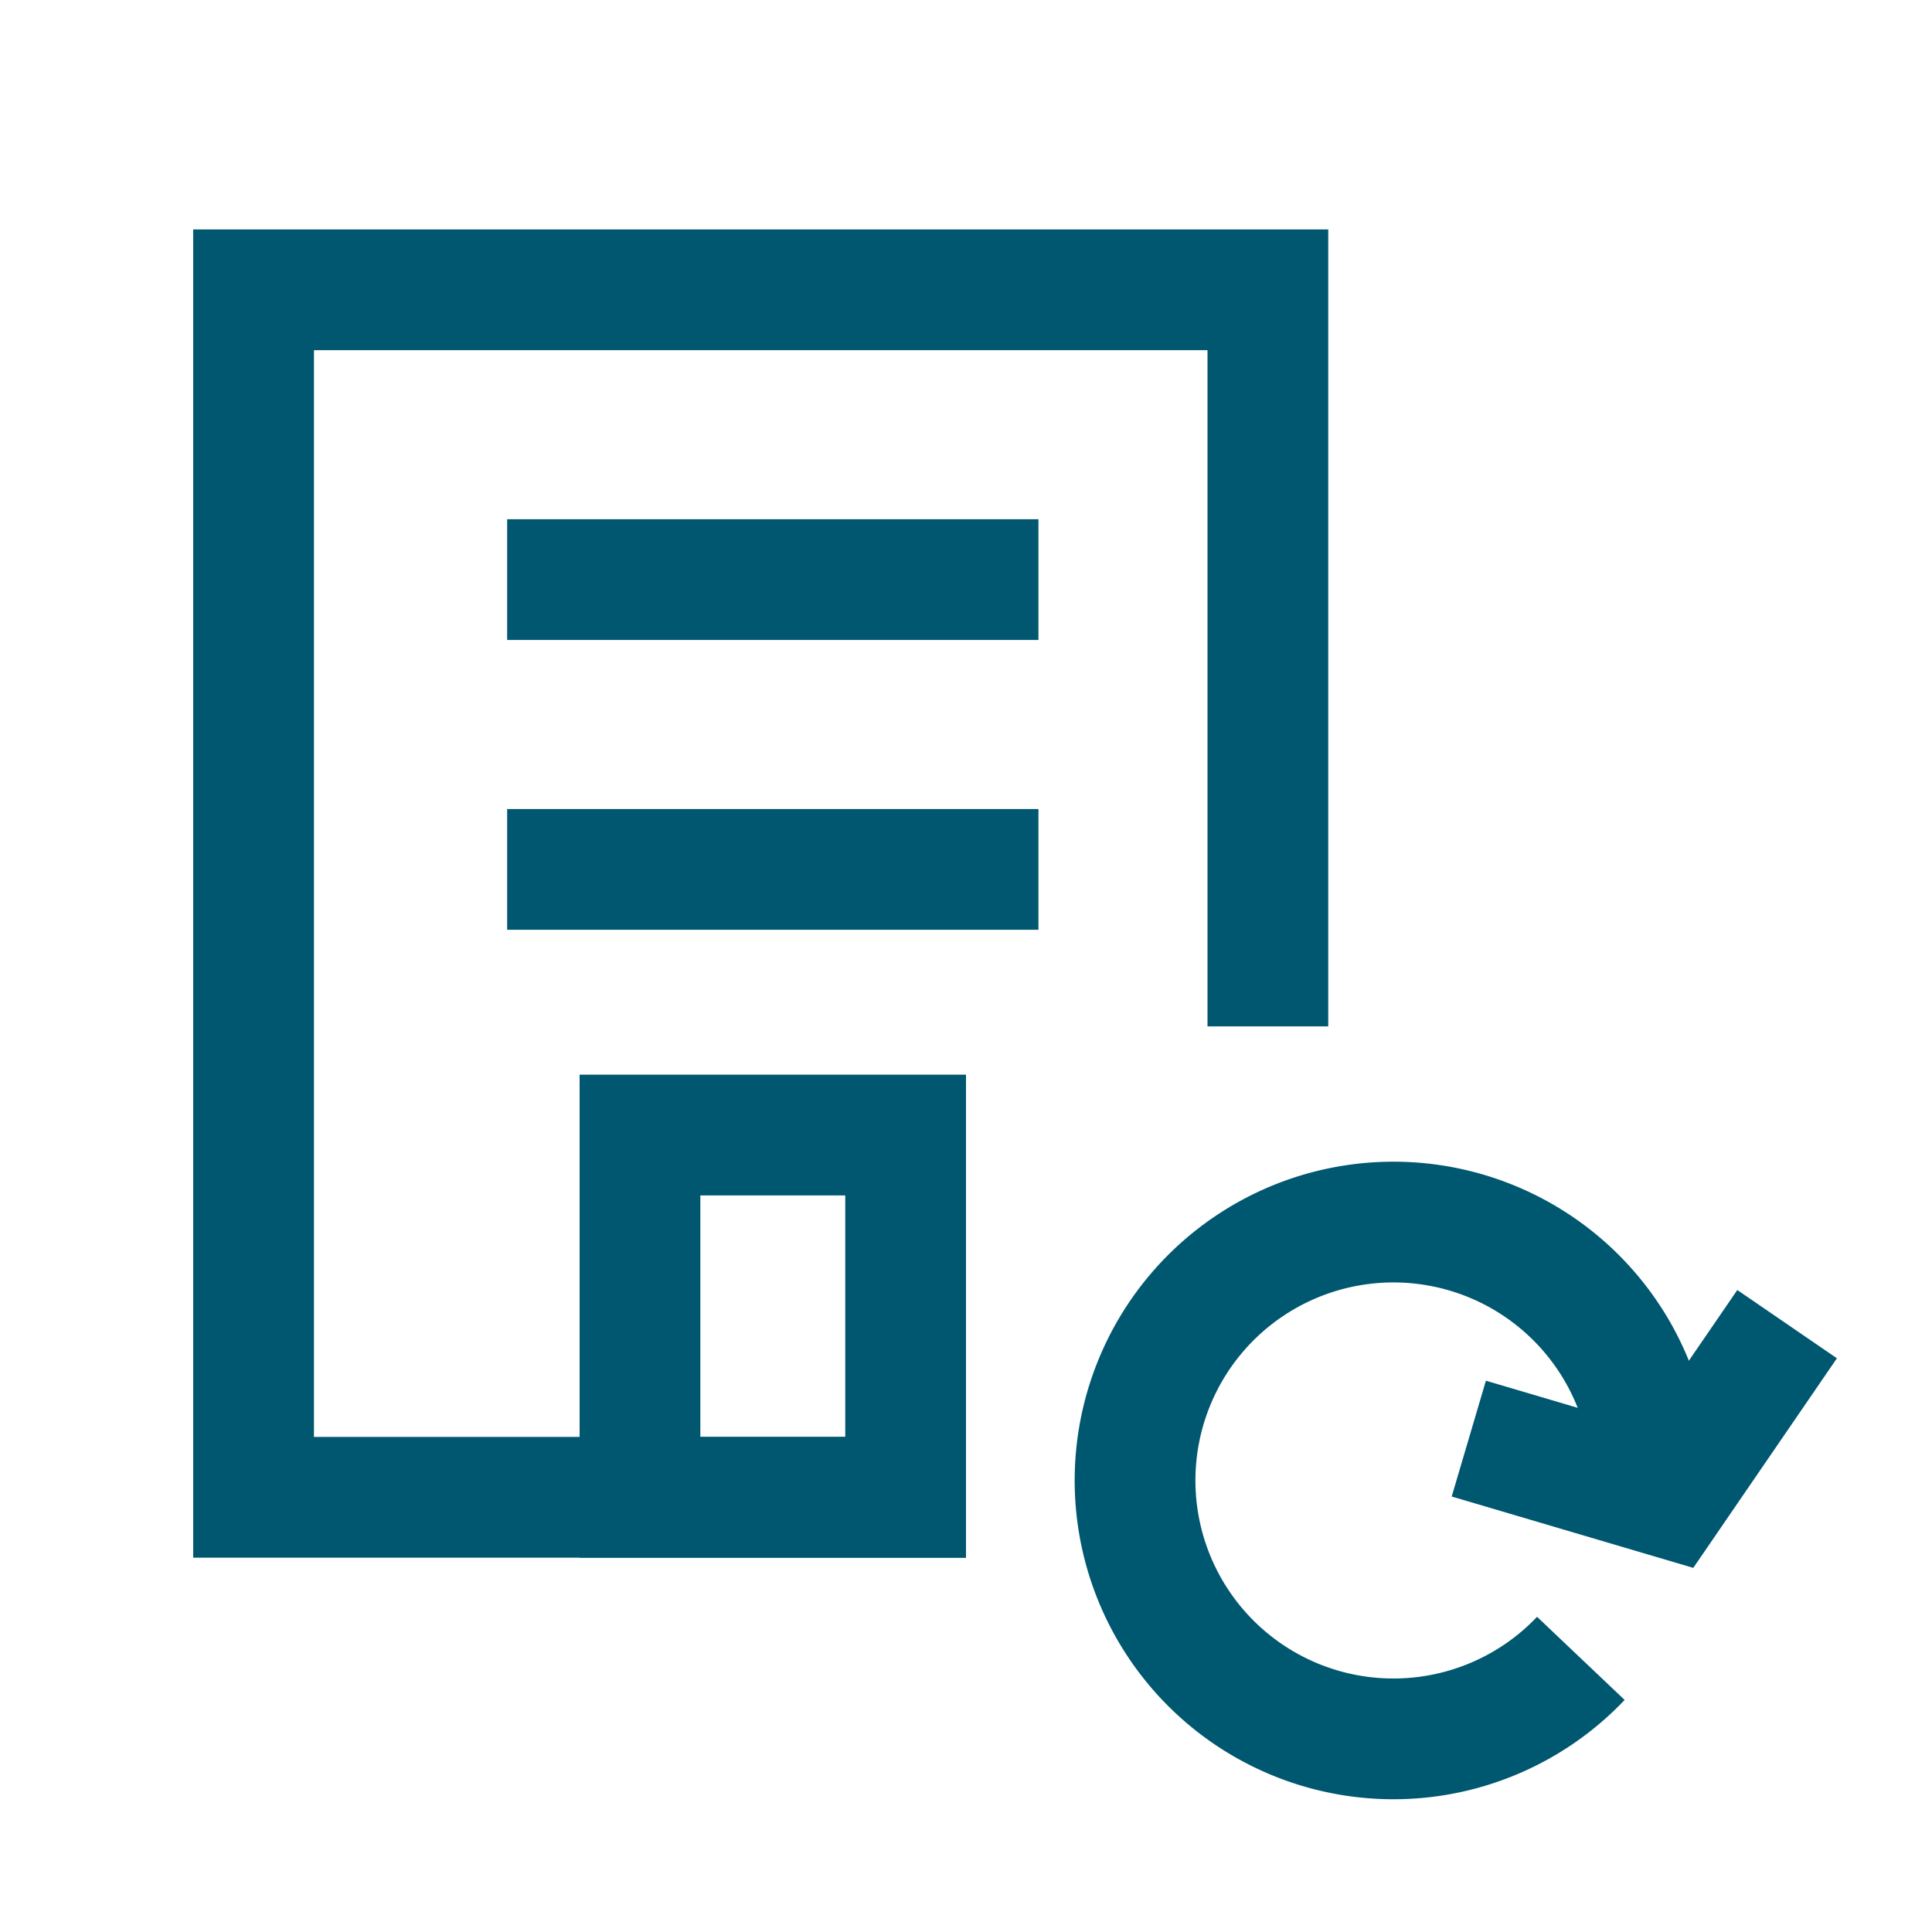
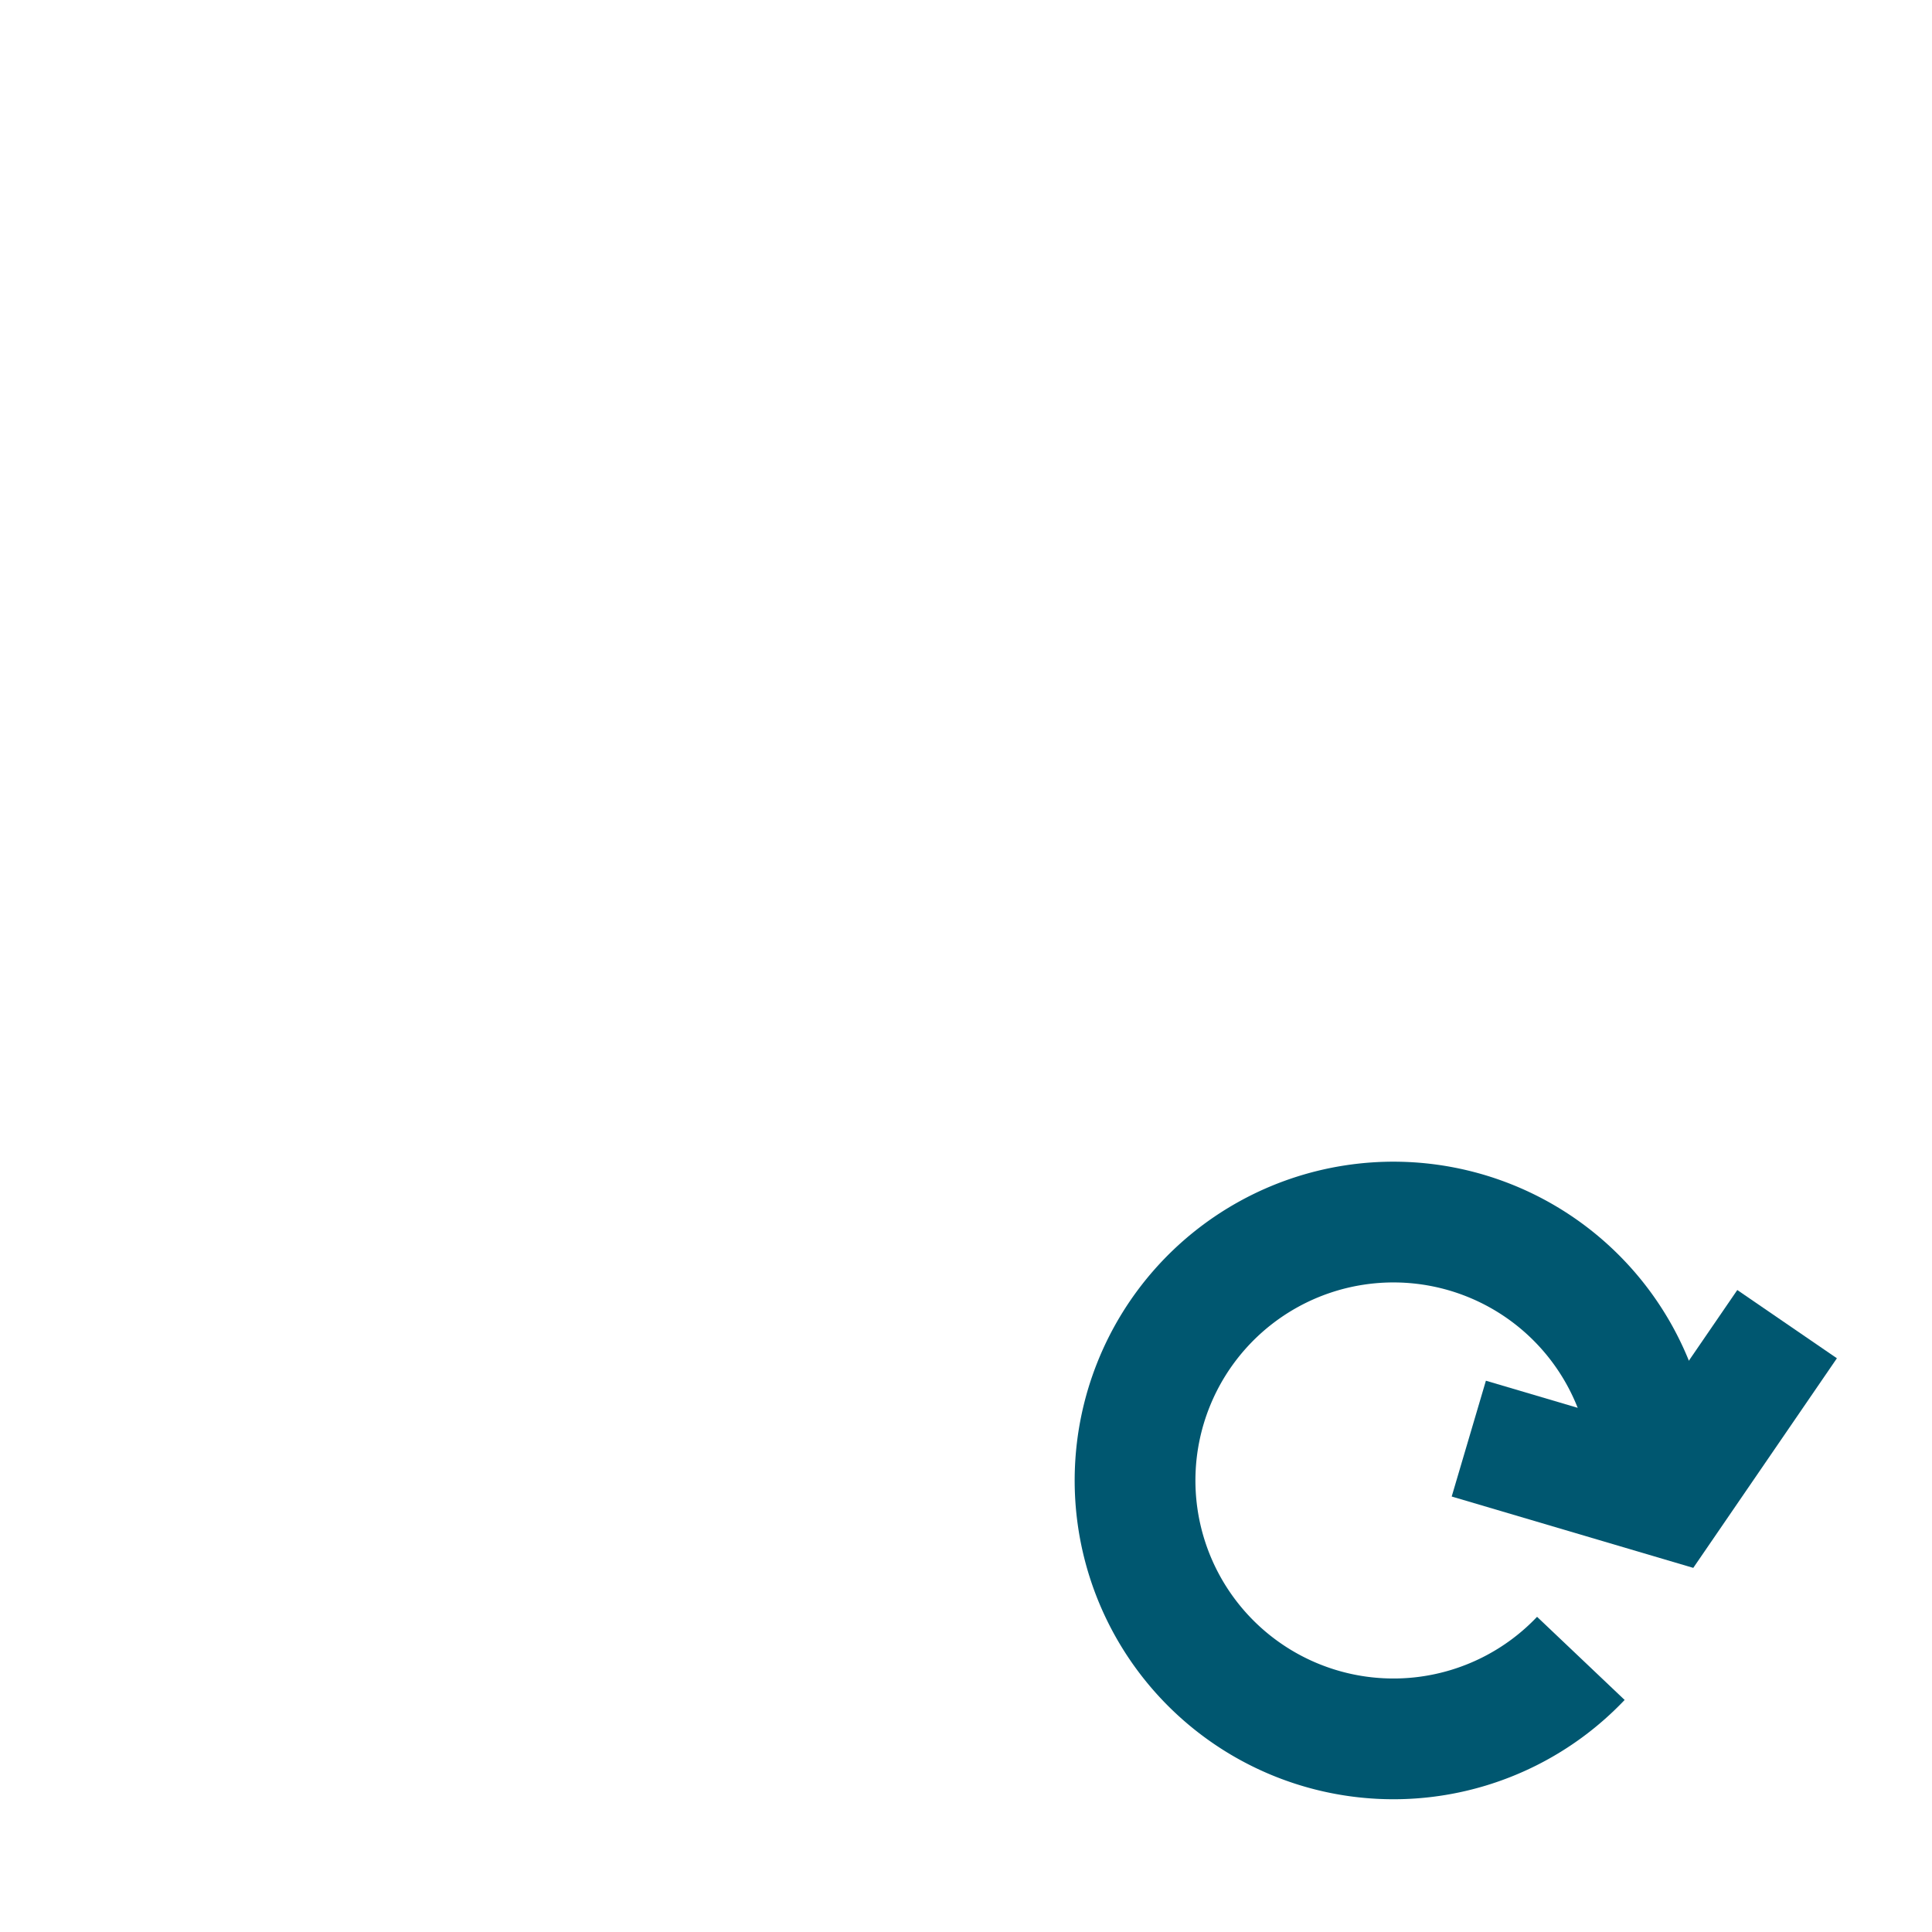
<svg xmlns="http://www.w3.org/2000/svg" id="Layer_1" data-name="Layer 1" width="80" height="80" viewBox="0 0 80 80">
  <defs>
    <style>.cls-1,.cls-2,.cls-3{fill:none;}.cls-1{stroke:#00576f;}.cls-1,.cls-2{stroke-miterlimit:10;stroke-width:5px;}.cls-2{stroke:#005770;}</style>
  </defs>
-   <polyline class="cls-1" points="40 62 10.5 62 10.5 12 52.5 12 52.5 42.5" />
-   <rect class="cls-1" x="26.5" y="47" width="11" height="15" />
-   <line class="cls-1" x1="21" y1="36" x2="43" y2="36" />
-   <line class="cls-1" x1="21" y1="24" x2="43" y2="24" />
  <path class="cls-2" d="M65.46,68.67A10.7,10.7,0,1,1,68.4,61.3" />
  <polyline class="cls-2" points="74 54.83 69.08 62.01 60.82 59.57" />
-   <rect class="cls-3" x="0.5" y="0.26" width="80" height="80" />
</svg>